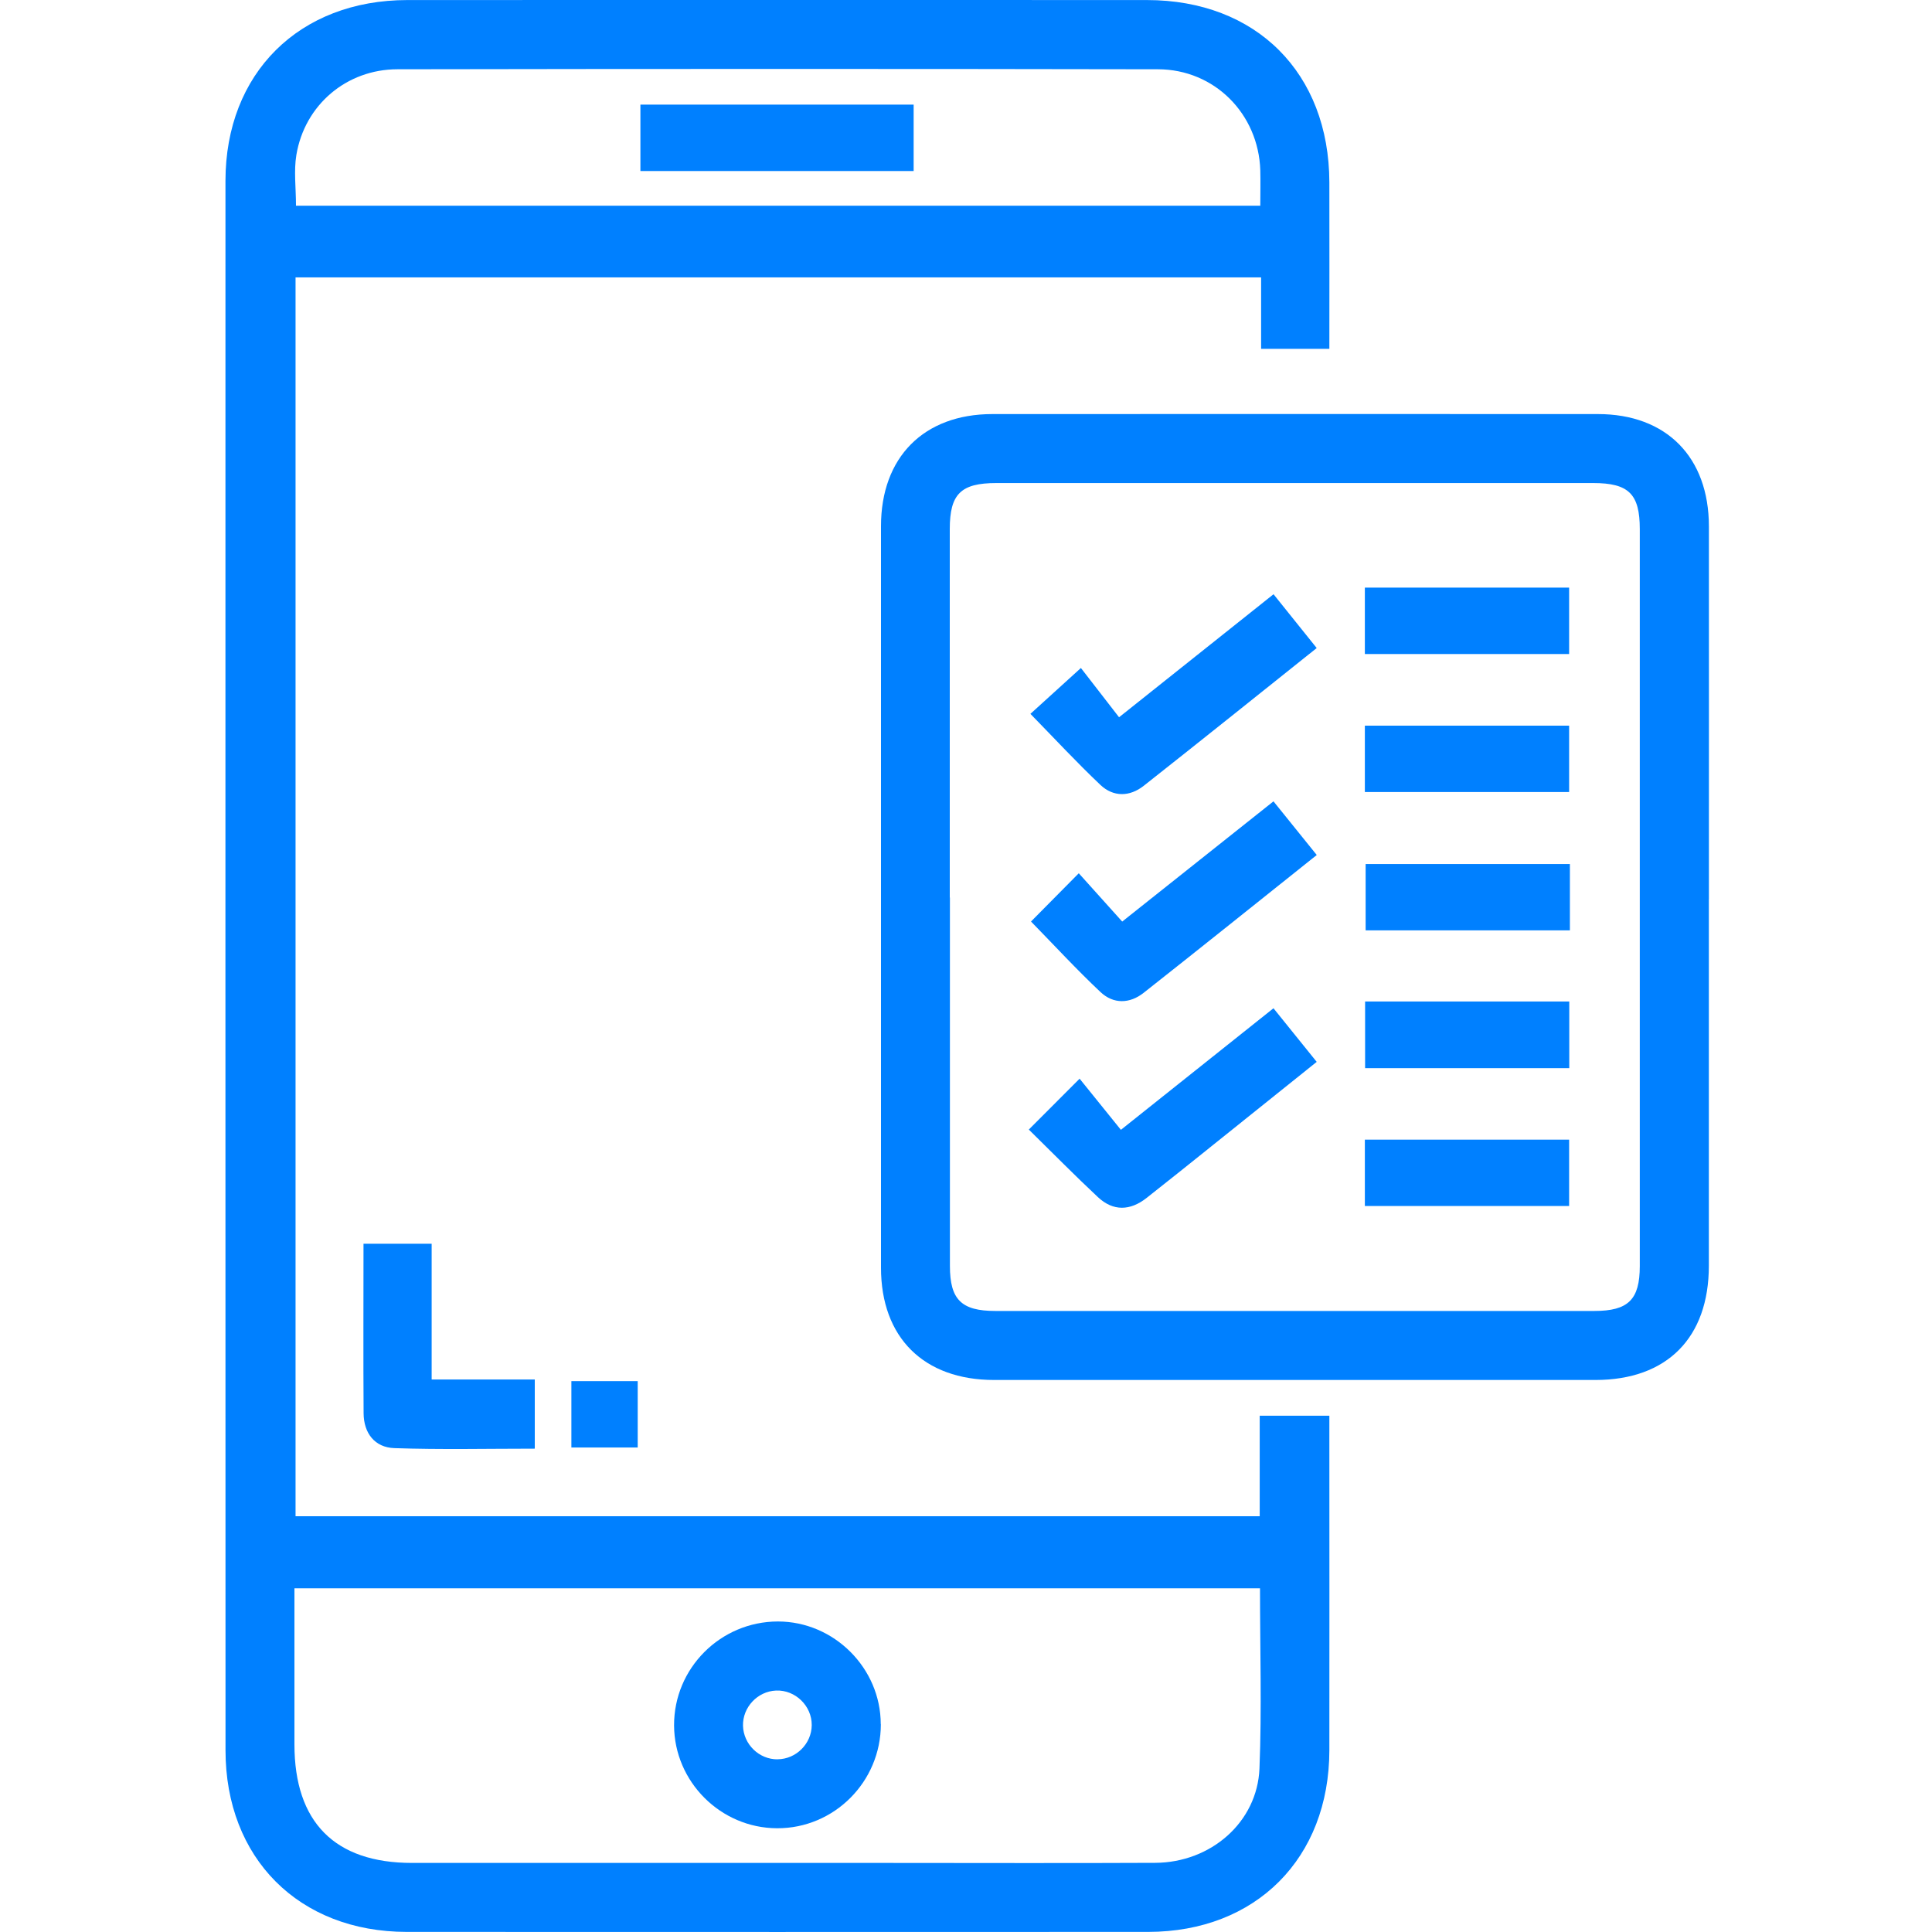
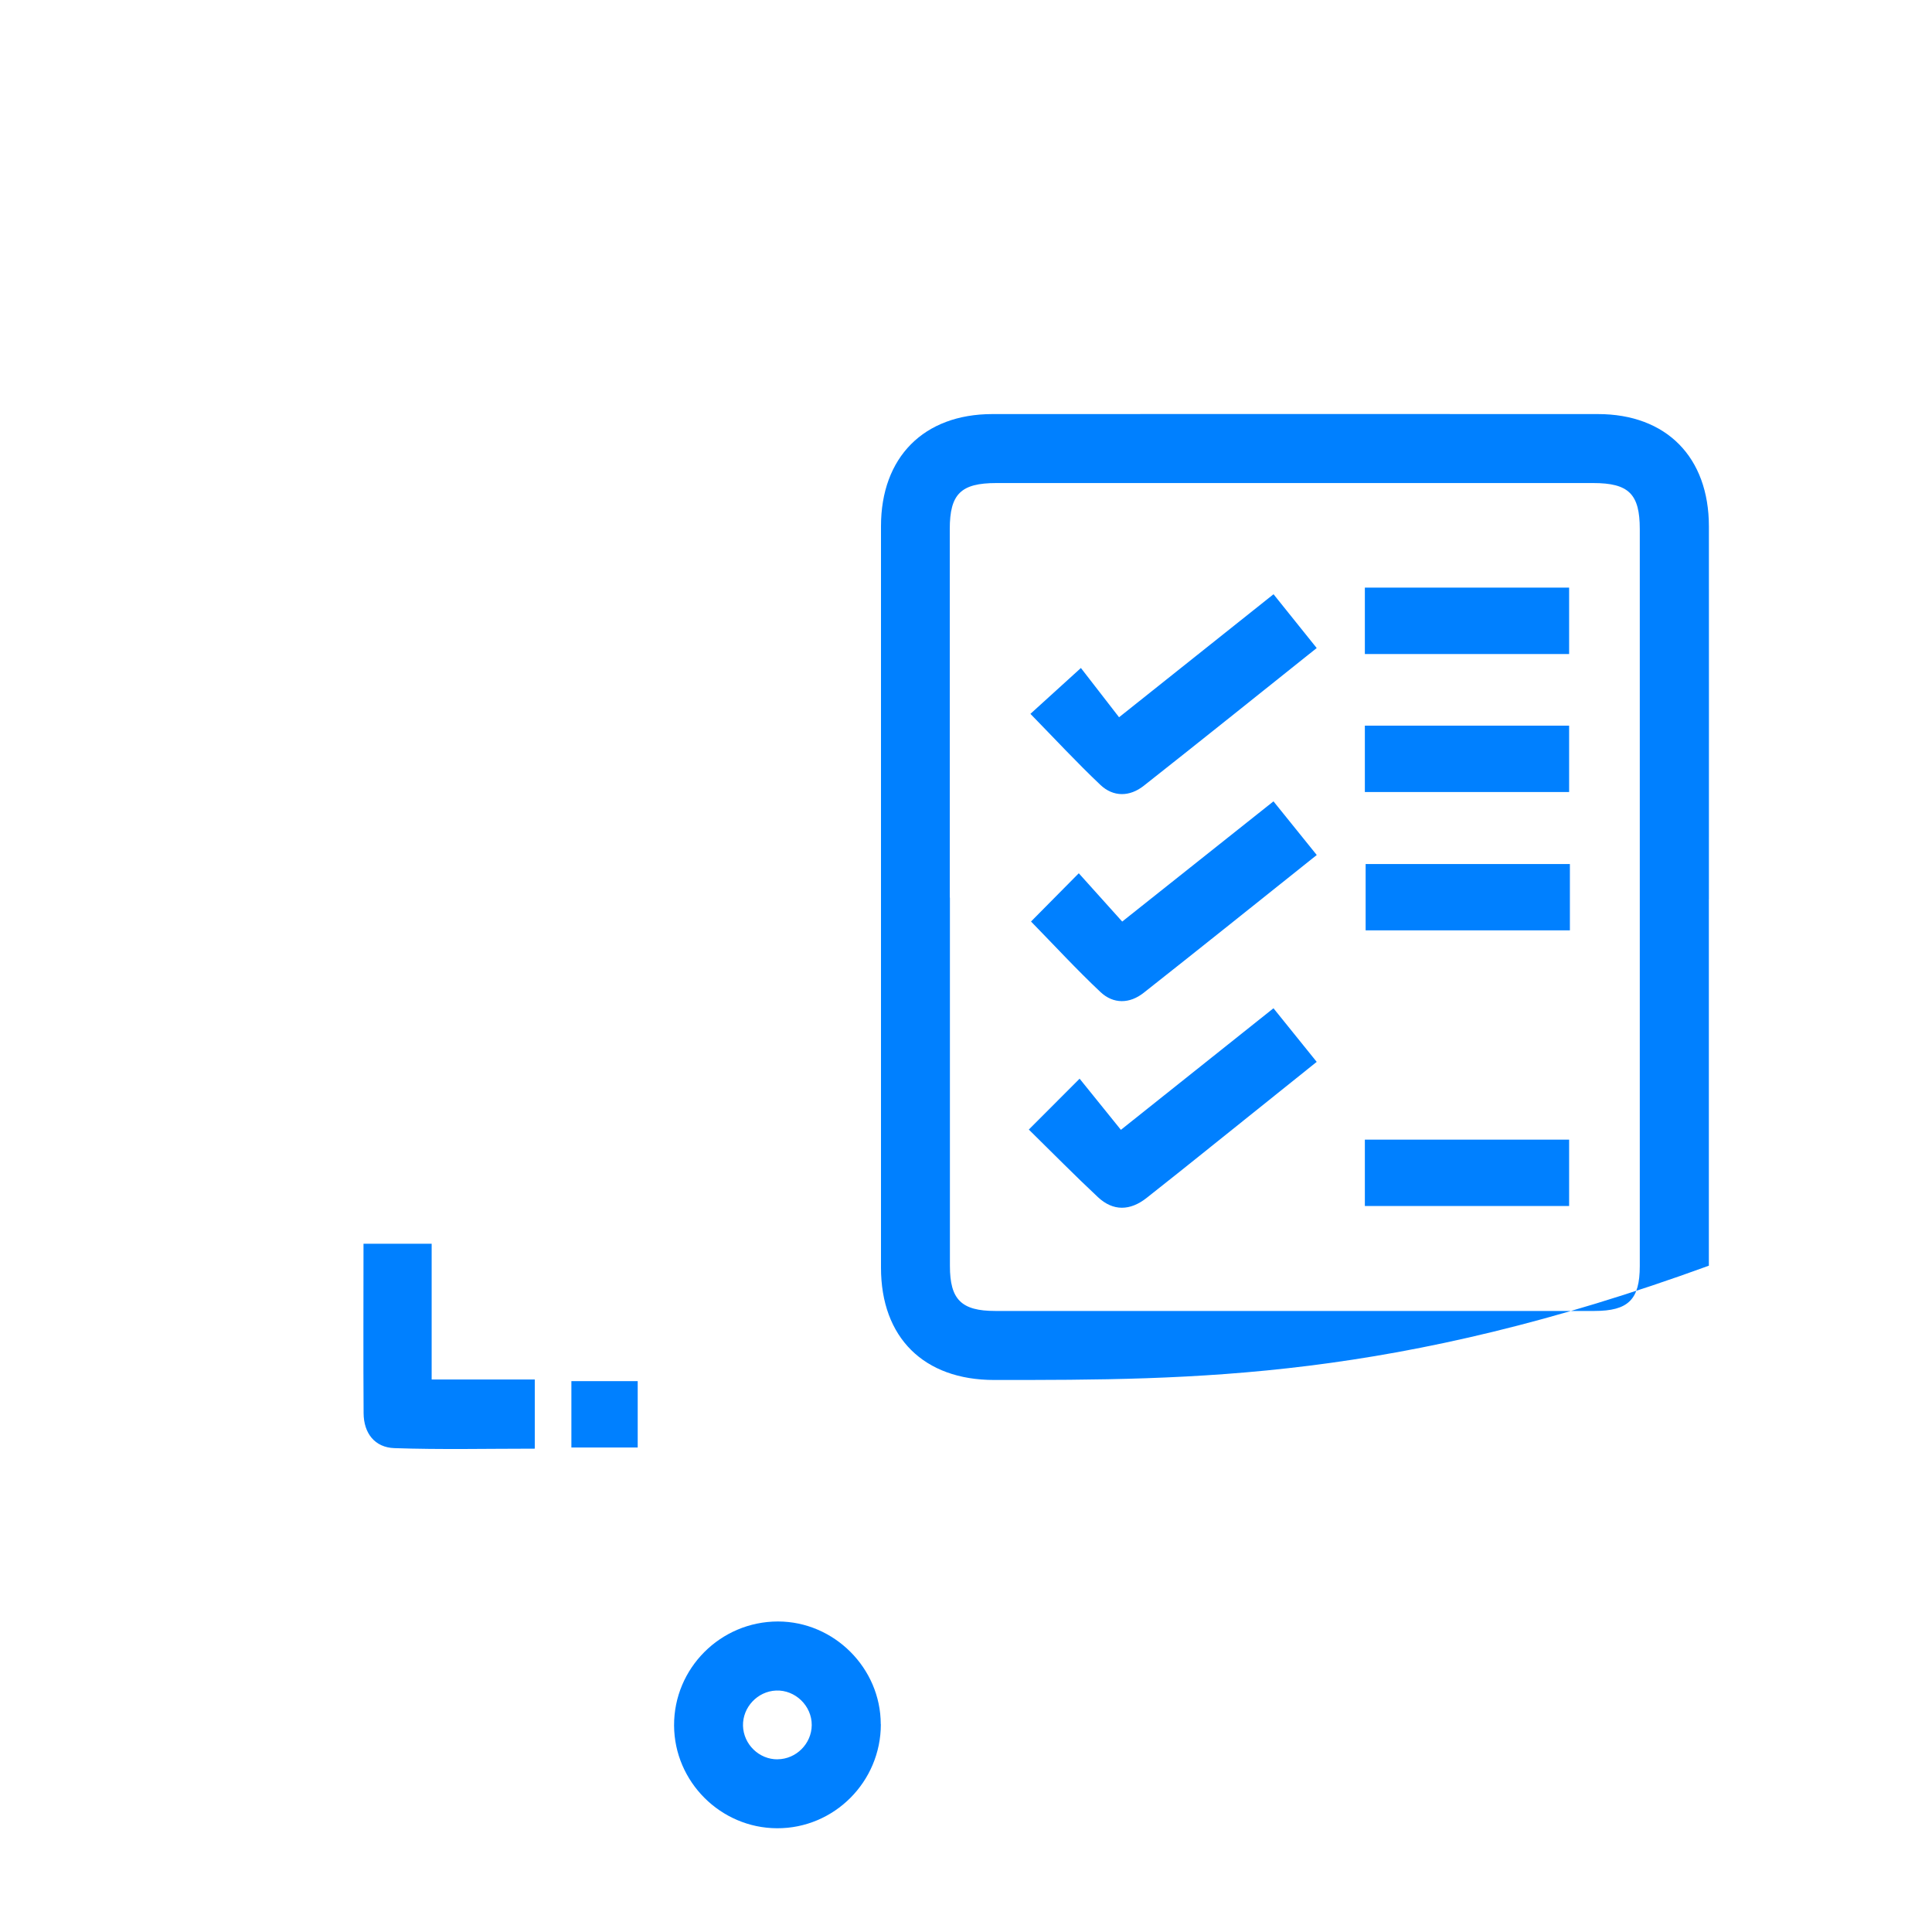
<svg xmlns="http://www.w3.org/2000/svg" width="40" height="40" viewBox="0 0 40 40" fill="none">
  <g clip-path="url(#clip0_6_23)">
-     <path d="M27.523 7.222H26.11V5.743H6.119V31.392H26.081V29.311H27.523V29.722C27.523 31.894 27.526 34.066 27.523 36.238C27.52 38.473 26.003 39.996 23.772 39.998C18.654 40 13.537 40 8.419 39.998C6.189 39.996 4.669 38.473 4.669 36.237C4.667 25.407 4.667 14.577 4.668 3.745C4.669 1.516 6.193 0.002 8.435 0.001C13.537 -0.001 18.641 -0.001 23.744 0.001C26.009 0.001 27.518 1.512 27.523 3.776C27.526 4.918 27.523 6.059 27.523 7.221V7.222ZM26.088 32.884H6.096C6.096 33.979 6.096 35.048 6.096 36.115C6.096 37.727 6.932 38.57 8.53 38.57C11.8 38.57 15.072 38.57 18.343 38.57C20.201 38.57 22.059 38.577 23.918 38.568C25.072 38.562 26.031 37.725 26.076 36.615C26.125 35.385 26.087 34.151 26.087 32.884H26.088ZM6.125 4.259H26.093C26.093 3.997 26.099 3.761 26.093 3.526C26.056 2.358 25.146 1.436 23.973 1.434C18.724 1.424 13.476 1.425 8.229 1.434C7.174 1.435 6.308 2.173 6.136 3.208C6.081 3.539 6.128 3.886 6.128 4.258L6.125 4.259Z" fill="#0080FF" />
-     <path d="M35.38 18.618C35.38 21.146 35.38 23.676 35.38 26.205C35.38 27.697 34.513 28.57 33.034 28.571C28.883 28.572 24.733 28.572 20.583 28.571C19.125 28.571 18.24 27.692 18.24 26.246C18.239 21.13 18.239 16.012 18.24 10.895C18.24 9.467 19.125 8.575 20.542 8.573C24.723 8.571 28.902 8.571 33.083 8.573C34.5 8.573 35.38 9.464 35.381 10.898C35.383 13.472 35.381 16.045 35.381 18.619L35.38 18.618ZM19.667 18.582C19.667 21.125 19.667 23.668 19.667 26.211C19.667 26.906 19.904 27.142 20.607 27.142C24.741 27.142 28.875 27.142 33.009 27.142C33.712 27.142 33.95 26.907 33.95 26.212C33.95 21.126 33.95 16.04 33.95 10.954C33.95 10.228 33.721 10.001 32.986 10.001C28.866 10.001 24.748 10.001 20.628 10.001C19.893 10.001 19.664 10.228 19.664 10.954C19.664 13.497 19.664 16.04 19.664 18.583L19.667 18.582Z" fill="#0080FF" />
+     <path d="M35.38 18.618C35.38 21.146 35.38 23.676 35.38 26.205C28.883 28.572 24.733 28.572 20.583 28.571C19.125 28.571 18.24 27.692 18.24 26.246C18.239 21.13 18.239 16.012 18.24 10.895C18.24 9.467 19.125 8.575 20.542 8.573C24.723 8.571 28.902 8.571 33.083 8.573C34.5 8.573 35.38 9.464 35.381 10.898C35.383 13.472 35.381 16.045 35.381 18.619L35.38 18.618ZM19.667 18.582C19.667 21.125 19.667 23.668 19.667 26.211C19.667 26.906 19.904 27.142 20.607 27.142C24.741 27.142 28.875 27.142 33.009 27.142C33.712 27.142 33.95 26.907 33.95 26.212C33.95 21.126 33.95 16.04 33.95 10.954C33.95 10.228 33.721 10.001 32.986 10.001C28.866 10.001 24.748 10.001 20.628 10.001C19.893 10.001 19.664 10.228 19.664 10.954C19.664 13.497 19.664 16.04 19.664 18.583L19.667 18.582Z" fill="#0080FF" />
    <path d="M11.07 29.993C10.086 29.993 9.125 30.015 8.165 29.982C7.758 29.968 7.53 29.672 7.528 29.258C7.52 28.101 7.526 26.943 7.526 25.75H8.937V28.561H11.072V29.993H11.07Z" fill="#0080FF" />
    <path d="M11.83 29.969V28.595H13.203V29.969H11.83Z" fill="#0080FF" />
    <path d="M18.237 35.699C18.237 36.889 17.27 37.858 16.086 37.852C14.919 37.847 13.961 36.889 13.956 35.724C13.951 34.54 14.916 33.572 16.106 33.571C17.268 33.571 18.235 34.537 18.235 35.698L18.237 35.699ZM16.1 36.424C16.484 36.421 16.803 36.101 16.806 35.718C16.81 35.319 16.466 34.984 16.067 35.001C15.684 35.017 15.374 35.347 15.383 35.73C15.393 36.114 15.717 36.429 16.1 36.425V36.424Z" fill="#0080FF" />
-     <path d="M13.259 3.541V2.166H18.916V3.541H13.259Z" fill="#0080FF" />
    <path d="M21.333 14.78C21.668 14.476 21.995 14.179 22.379 13.83C22.61 14.128 22.879 14.476 23.169 14.85C24.304 13.946 25.31 13.145 26.367 12.303C26.662 12.671 26.952 13.032 27.261 13.417C26.047 14.386 24.867 15.333 23.68 16.269C23.388 16.499 23.05 16.504 22.782 16.25C22.288 15.782 21.826 15.283 21.333 14.779V14.78Z" fill="#0080FF" />
    <path d="M21.346 19.079C21.671 18.751 21.989 18.429 22.335 18.08C22.633 18.411 22.919 18.73 23.234 19.08C24.31 18.225 25.325 17.419 26.366 16.591C26.672 16.969 26.957 17.322 27.262 17.702C26.047 18.671 24.868 19.617 23.681 20.553C23.39 20.784 23.052 20.792 22.783 20.538C22.288 20.072 21.827 19.571 21.345 19.078L21.346 19.079Z" fill="#0080FF" />
    <path d="M21.301 23.386C21.663 23.022 21.977 22.709 22.352 22.333C22.638 22.687 22.916 23.032 23.207 23.392C24.312 22.512 25.319 21.709 26.366 20.875C26.661 21.241 26.945 21.593 27.261 21.985C26.5 22.594 25.764 23.185 25.028 23.775C24.599 24.119 24.171 24.462 23.739 24.802C23.4 25.069 23.048 25.082 22.731 24.785C22.255 24.34 21.798 23.875 21.301 23.387V23.386Z" fill="#0080FF" />
    <path d="M28.258 13.541V12.166H32.487V13.541H28.258Z" fill="#0080FF" />
    <path d="M28.258 16.398V15.024H32.487V16.398H28.258Z" fill="#0080FF" />
    <path d="M32.503 17.889V19.262H28.274V17.889H32.503Z" fill="#0080FF" />
-     <path d="M28.263 20.735H32.49V22.115H28.263V20.735Z" fill="#0080FF" />
    <path d="M28.258 24.969V23.595H32.487V24.969H28.258Z" fill="#0080FF" />
  </g>
  <defs>
    <clipPath id="clip0_6_23">
      <rect width="40" height="40" fill="white" />
    </clipPath>
  </defs>
</svg>